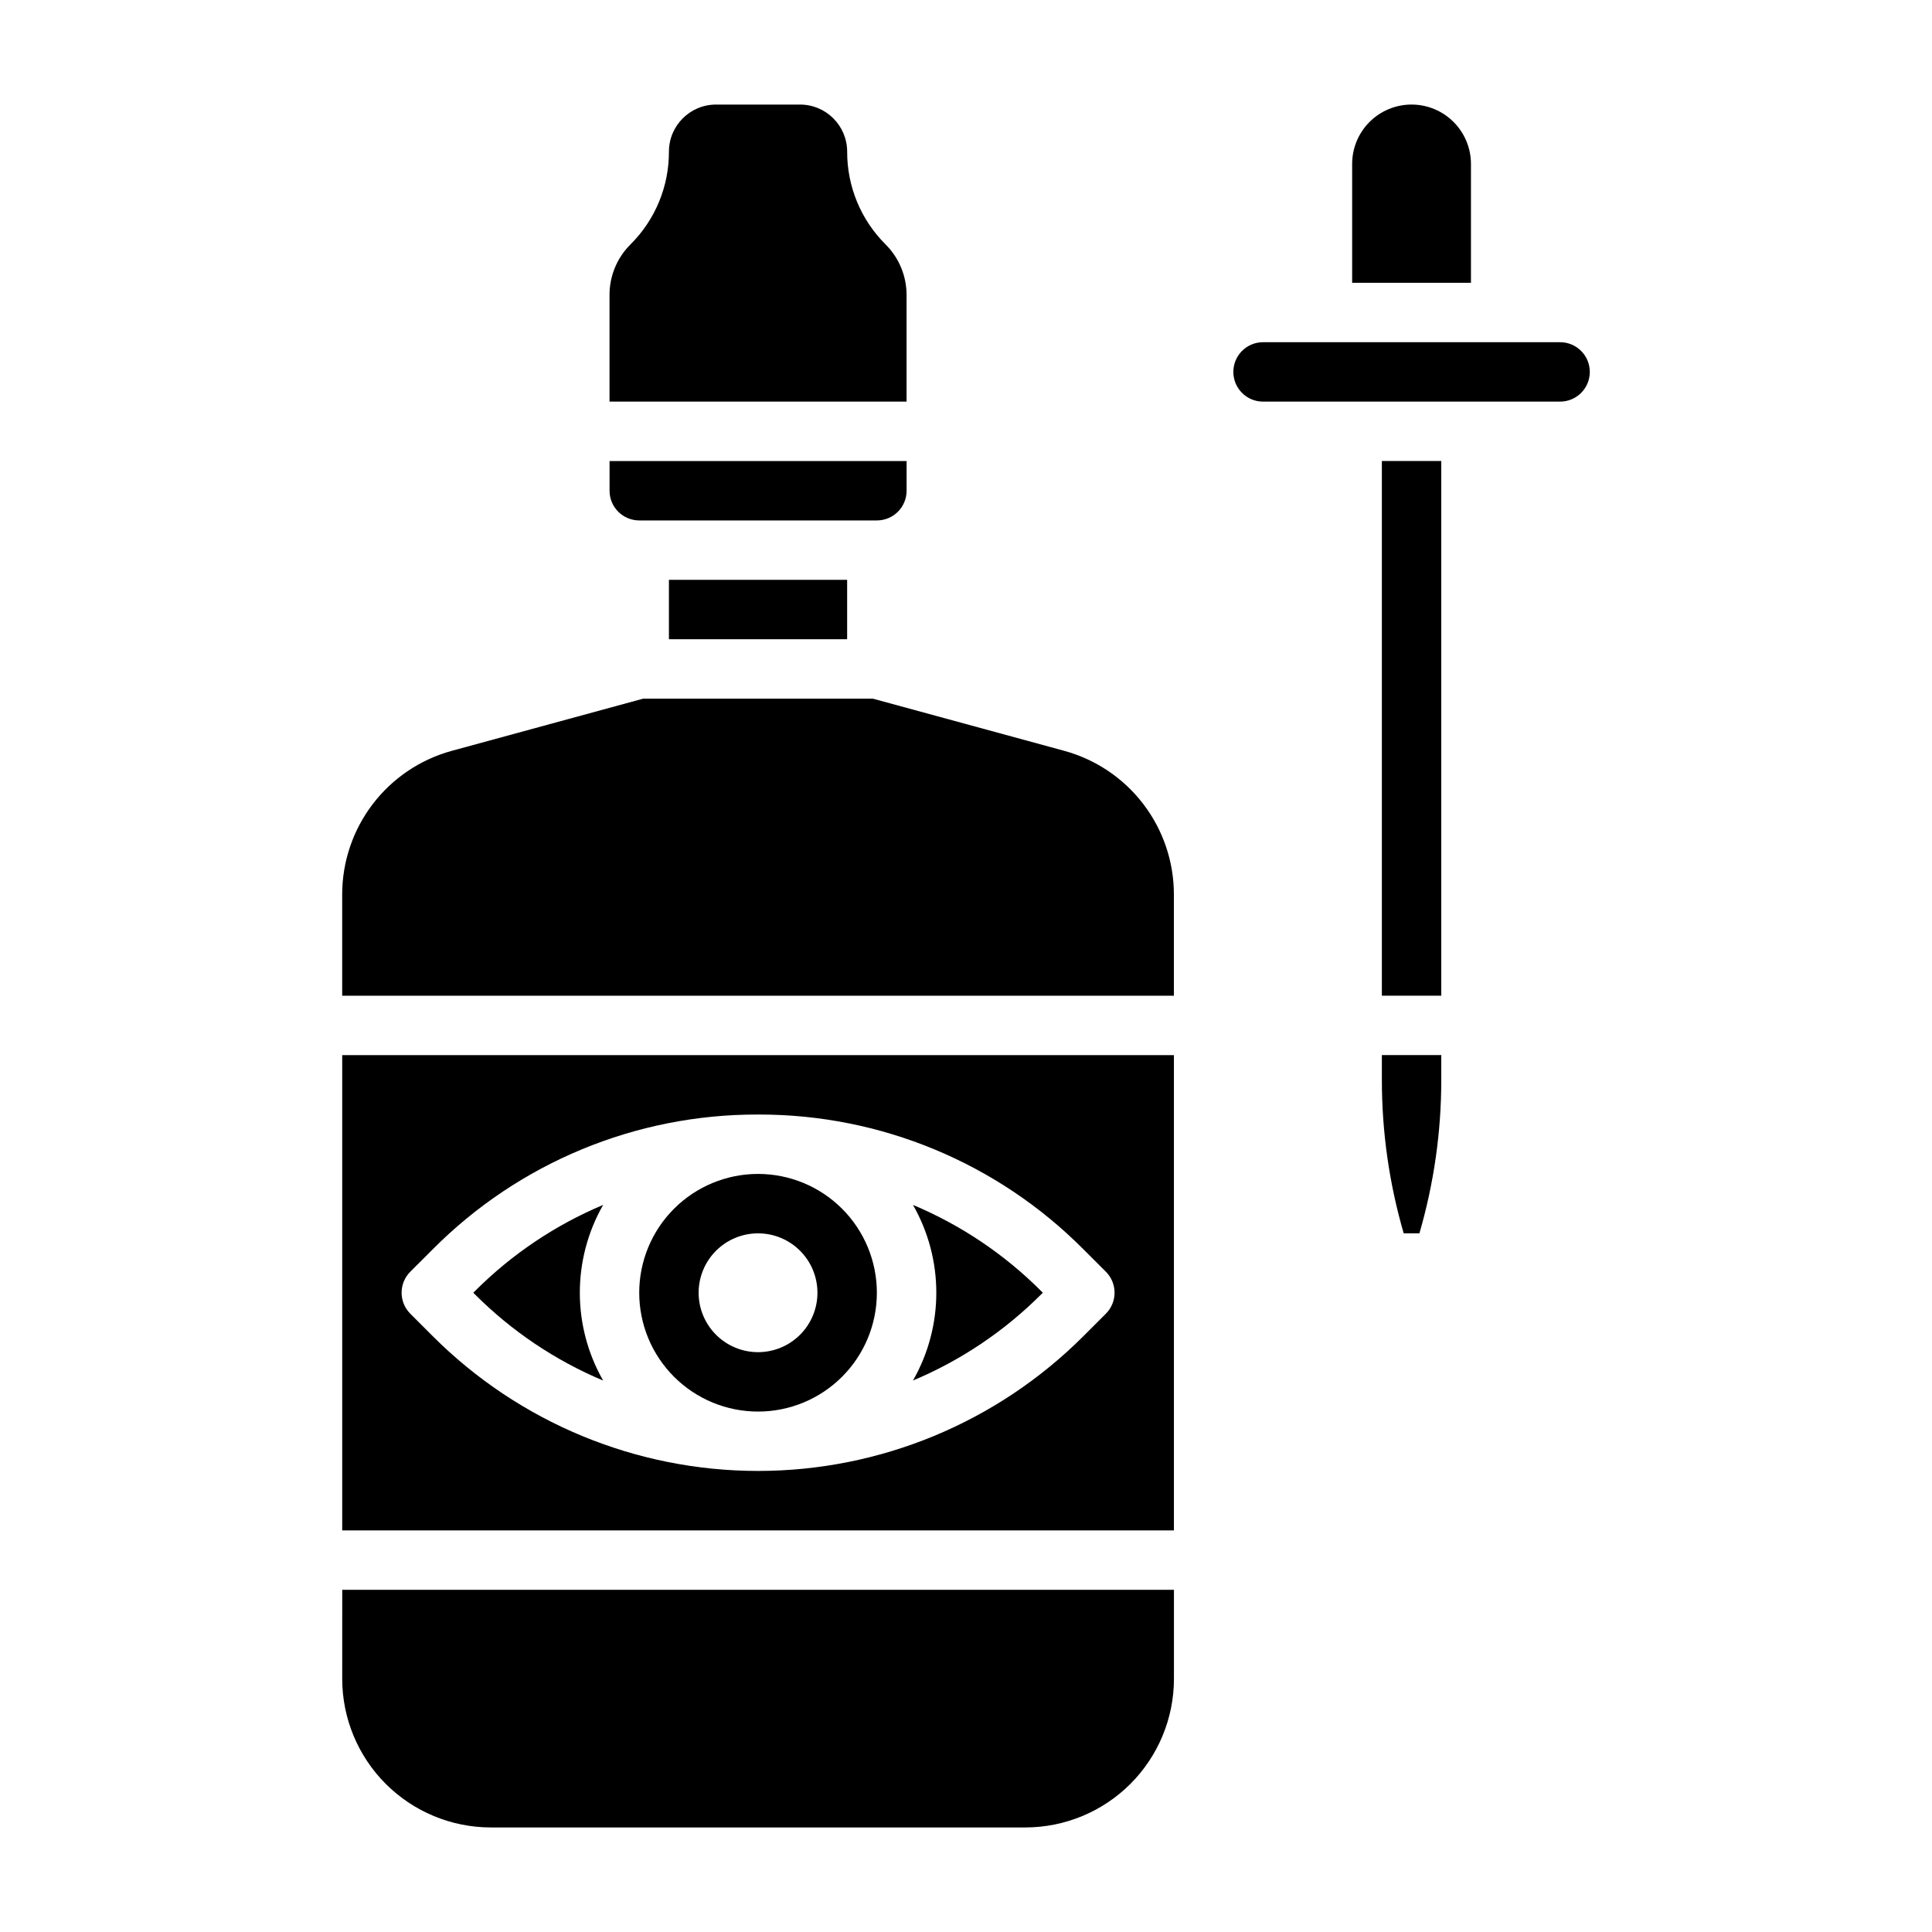
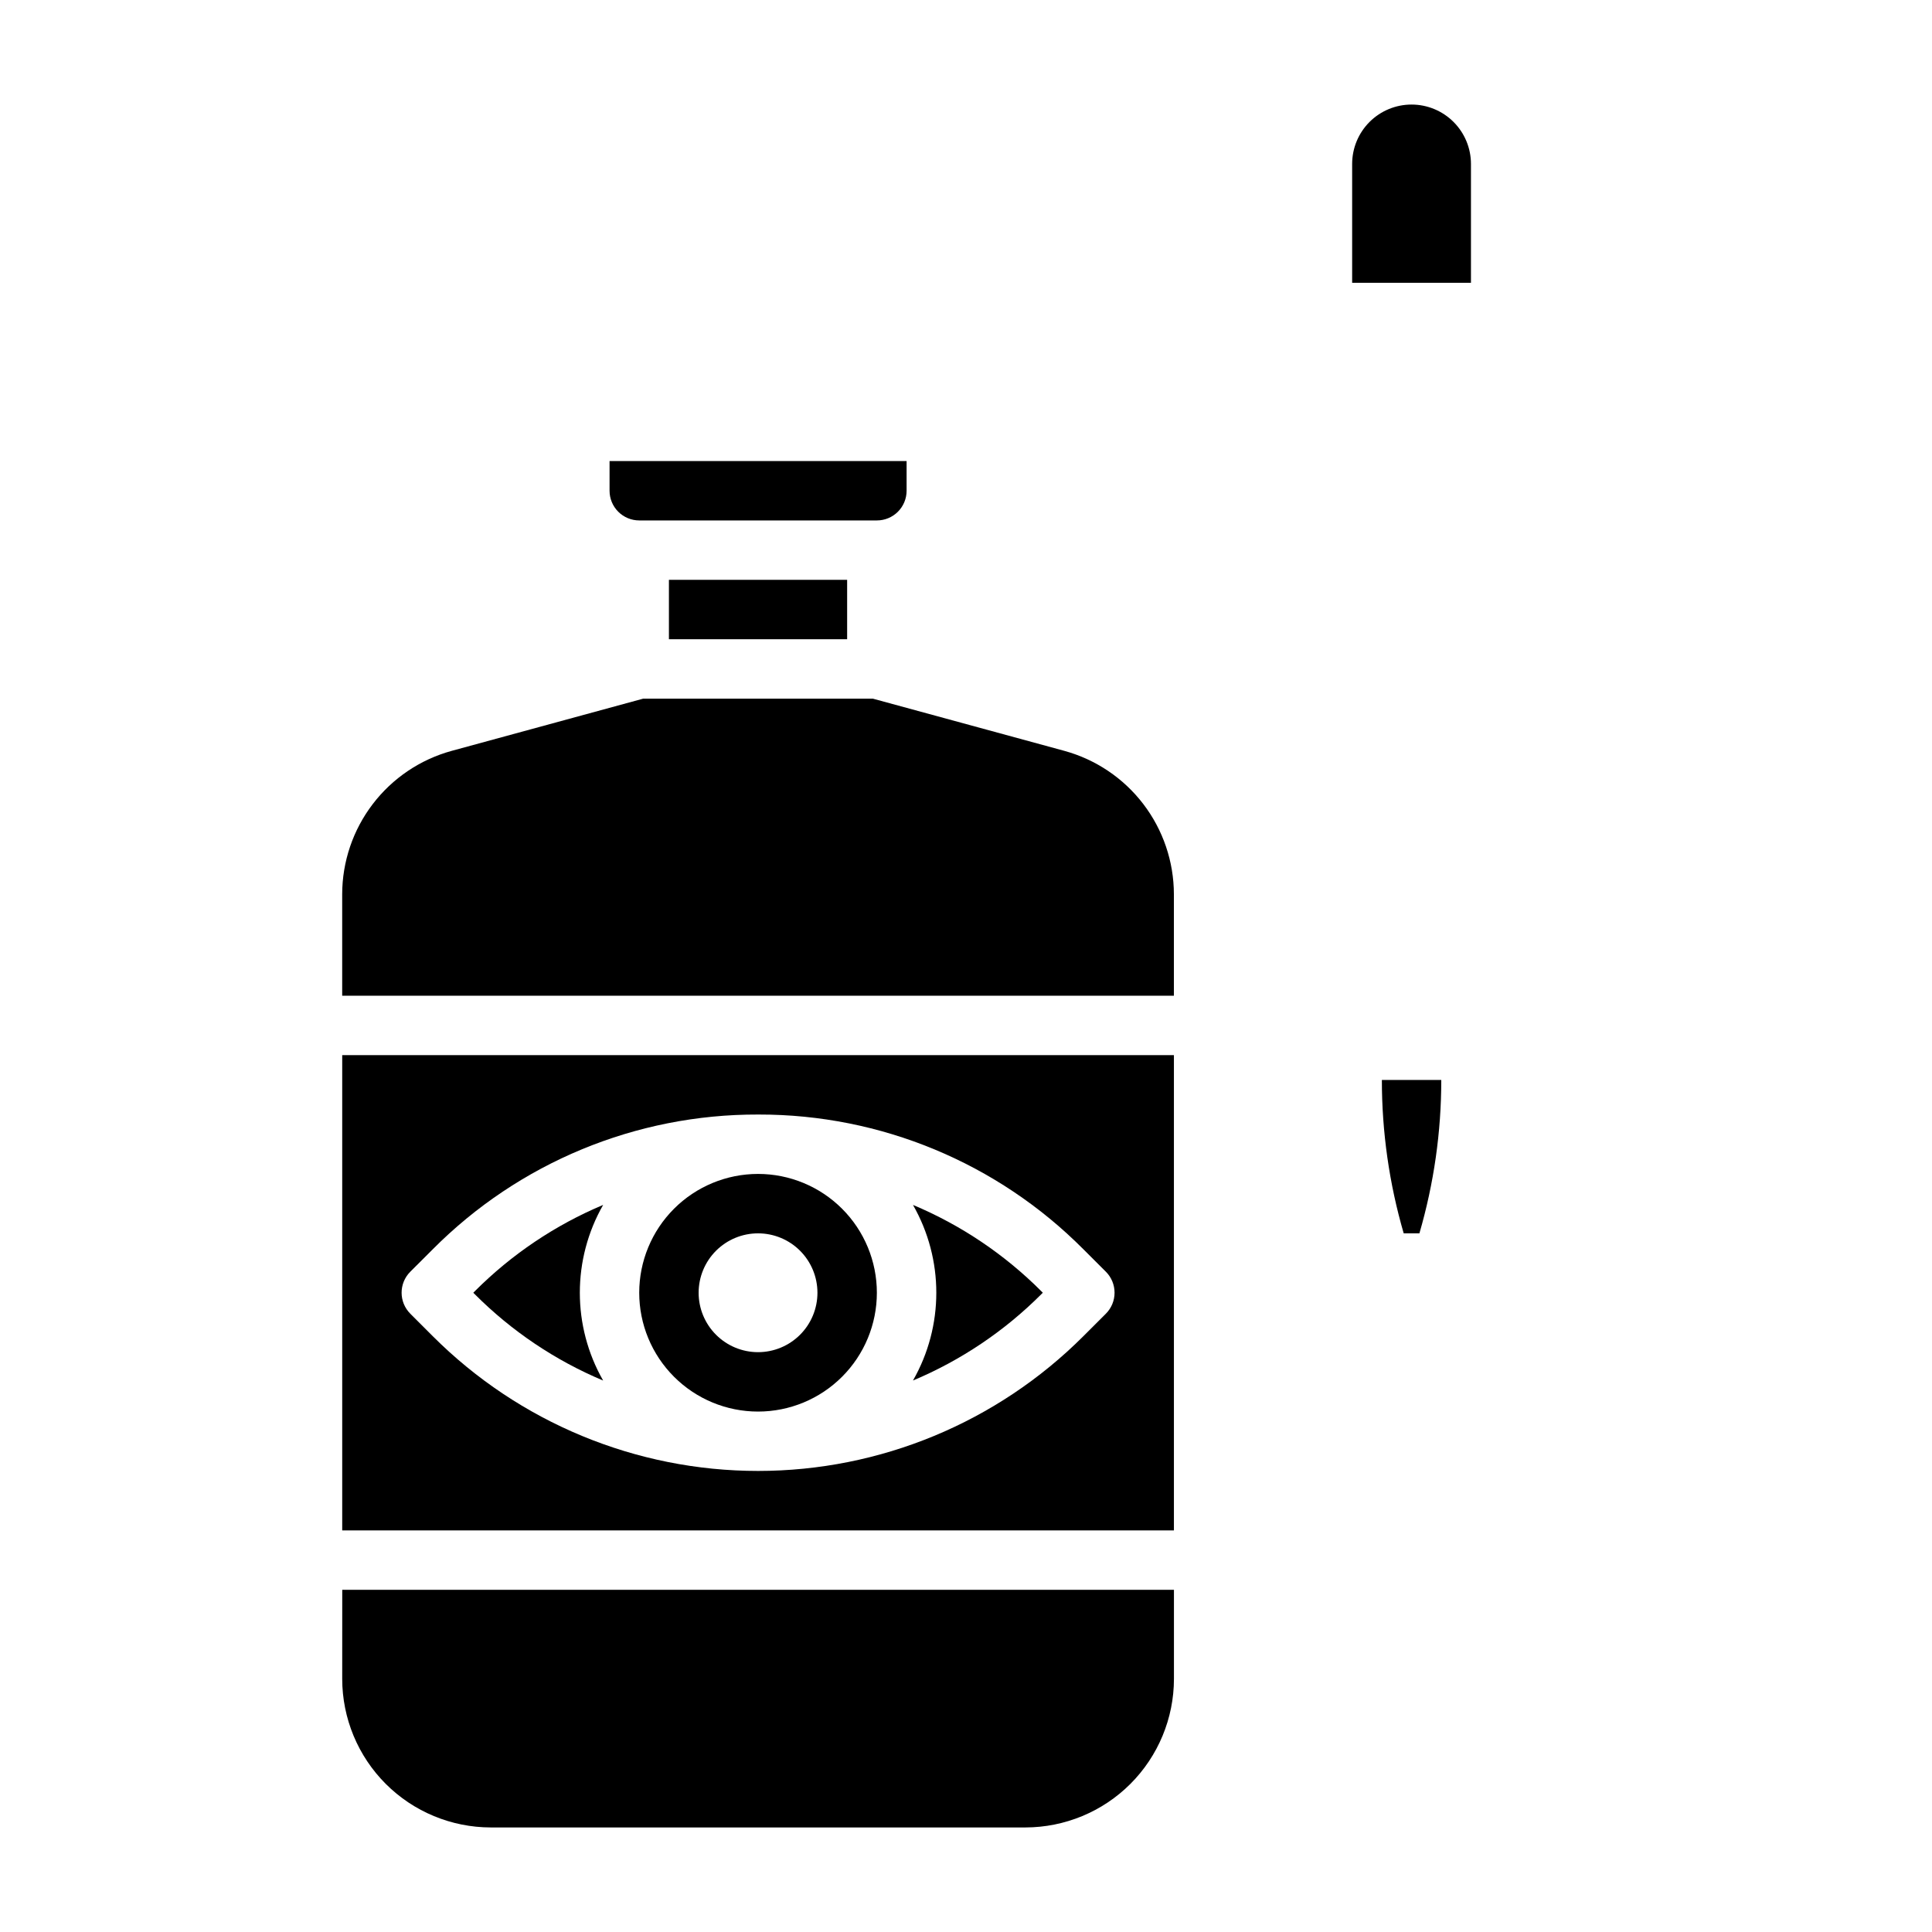
<svg xmlns="http://www.w3.org/2000/svg" fill="#000000" width="800px" height="800px" version="1.1" viewBox="144 144 512 512">
  <g>
    <path d="m234.69 588.93c0.012 10.438 4.16 20.441 11.539 27.82 7.379 7.379 17.383 11.527 27.82 11.543h141.7c10.434-0.016 20.441-4.164 27.82-11.543 7.375-7.379 11.527-17.383 11.539-27.82v-23.613h-220.41z" />
    <path d="m385.95 509.85c12.715-5.34 24.266-13.109 34.008-22.867l0.395-0.395-0.395-0.402c-9.738-9.762-21.289-17.531-34.008-22.867 8.242 14.418 8.242 32.117 0 46.531z" />
    <path d="m344.89 518.08c8.352 0 16.359-3.316 22.266-9.223s9.223-13.914 9.223-22.266c0-8.352-3.316-16.359-9.223-22.266-5.906-5.902-13.914-9.223-22.266-9.223-8.352 0-16.359 3.32-22.266 9.223-5.906 5.906-9.223 13.914-9.223 22.266 0 8.352 3.316 16.359 9.223 22.266s13.914 9.223 22.266 9.223zm0-47.23c4.176 0 8.18 1.656 11.133 4.609s4.609 6.957 4.609 11.133c0 4.176-1.656 8.18-4.609 11.133s-6.957 4.613-11.133 4.613-8.18-1.66-11.133-4.613-4.613-6.957-4.613-11.133c0-4.176 1.66-8.18 4.613-11.133s6.957-4.609 11.133-4.609z" />
    <path d="m321.27 297.66h47.23v15.742h-47.23z" />
-     <path d="m384.25 222.2c0.012-5.043-1.996-9.879-5.574-13.438-6.535-6.504-10.195-15.352-10.168-24.574-0.012-6.891-5.598-12.473-12.488-12.477h-22.27c-6.887 0.008-12.469 5.59-12.477 12.477 0.027 9.223-3.637 18.07-10.176 24.574-3.582 3.555-5.586 8.395-5.566 13.438v28.23h78.719z" />
    <path d="m313.41 281.92h62.977c2.086 0 4.09-0.828 5.566-2.305 1.477-1.477 2.305-3.481 2.305-5.566v-7.871h-78.719v7.871c0 2.086 0.828 4.09 2.305 5.566 1.477 1.477 3.481 2.305 5.566 2.305z" />
    <path d="m234.69 549.57h220.41v-125.95h-220.41zm18.043-68.551 5.969-5.961-0.004 0.004c22.812-22.938 53.852-35.793 86.199-35.699h0.203c32.277-0.047 63.234 12.805 85.996 35.691l5.969 5.961-0.004-0.004c1.48 1.477 2.309 3.481 2.309 5.57s-0.828 4.094-2.309 5.57l-5.969 5.961h0.004c-22.863 22.859-53.867 35.703-86.199 35.703s-63.336-12.844-86.199-35.703l-5.969-5.969h0.004c-3.07-3.074-3.07-8.051 0-11.125z" />
    <path d="m426.09 342.99-50.773-13.84h-60.867l-50.766 13.84c-8.324 2.285-15.668 7.238-20.906 14.102-5.238 6.859-8.082 15.25-8.094 23.883v26.898h220.41v-26.898c-0.012-8.633-2.856-17.023-8.098-23.887-5.238-6.859-12.586-11.812-20.91-14.098z" />
    <path d="m303.84 509.86c-8.238-14.422-8.238-32.125 0-46.547-12.715 5.34-24.27 13.113-34.012 22.875l-0.395 0.402 0.395 0.395c9.742 9.766 21.297 17.535 34.012 22.875z" />
    <path d="m533.82 187.45c0-4.176-1.66-8.18-4.613-11.133-2.953-2.953-6.957-4.609-11.133-4.609s-8.18 1.656-11.133 4.609c-2.953 2.953-4.609 6.957-4.609 11.133v31.488h31.488z" />
-     <path d="m557.44 234.69h-78.719c-4.348 0-7.871 3.523-7.871 7.871s3.523 7.871 7.871 7.871h78.719c4.348 0 7.875-3.523 7.875-7.871s-3.527-7.871-7.875-7.871z" />
-     <path d="m510.21 430.2c-0.004 13.754 1.945 27.438 5.785 40.645h4.164c3.848-13.207 5.797-26.891 5.793-40.645v-6.59h-15.742z" />
-     <path d="m510.21 266.17h15.742v141.7h-15.742z" />
+     <path d="m510.21 430.2c-0.004 13.754 1.945 27.438 5.785 40.645h4.164c3.848-13.207 5.797-26.891 5.793-40.645h-15.742z" />
  </g>
</svg>